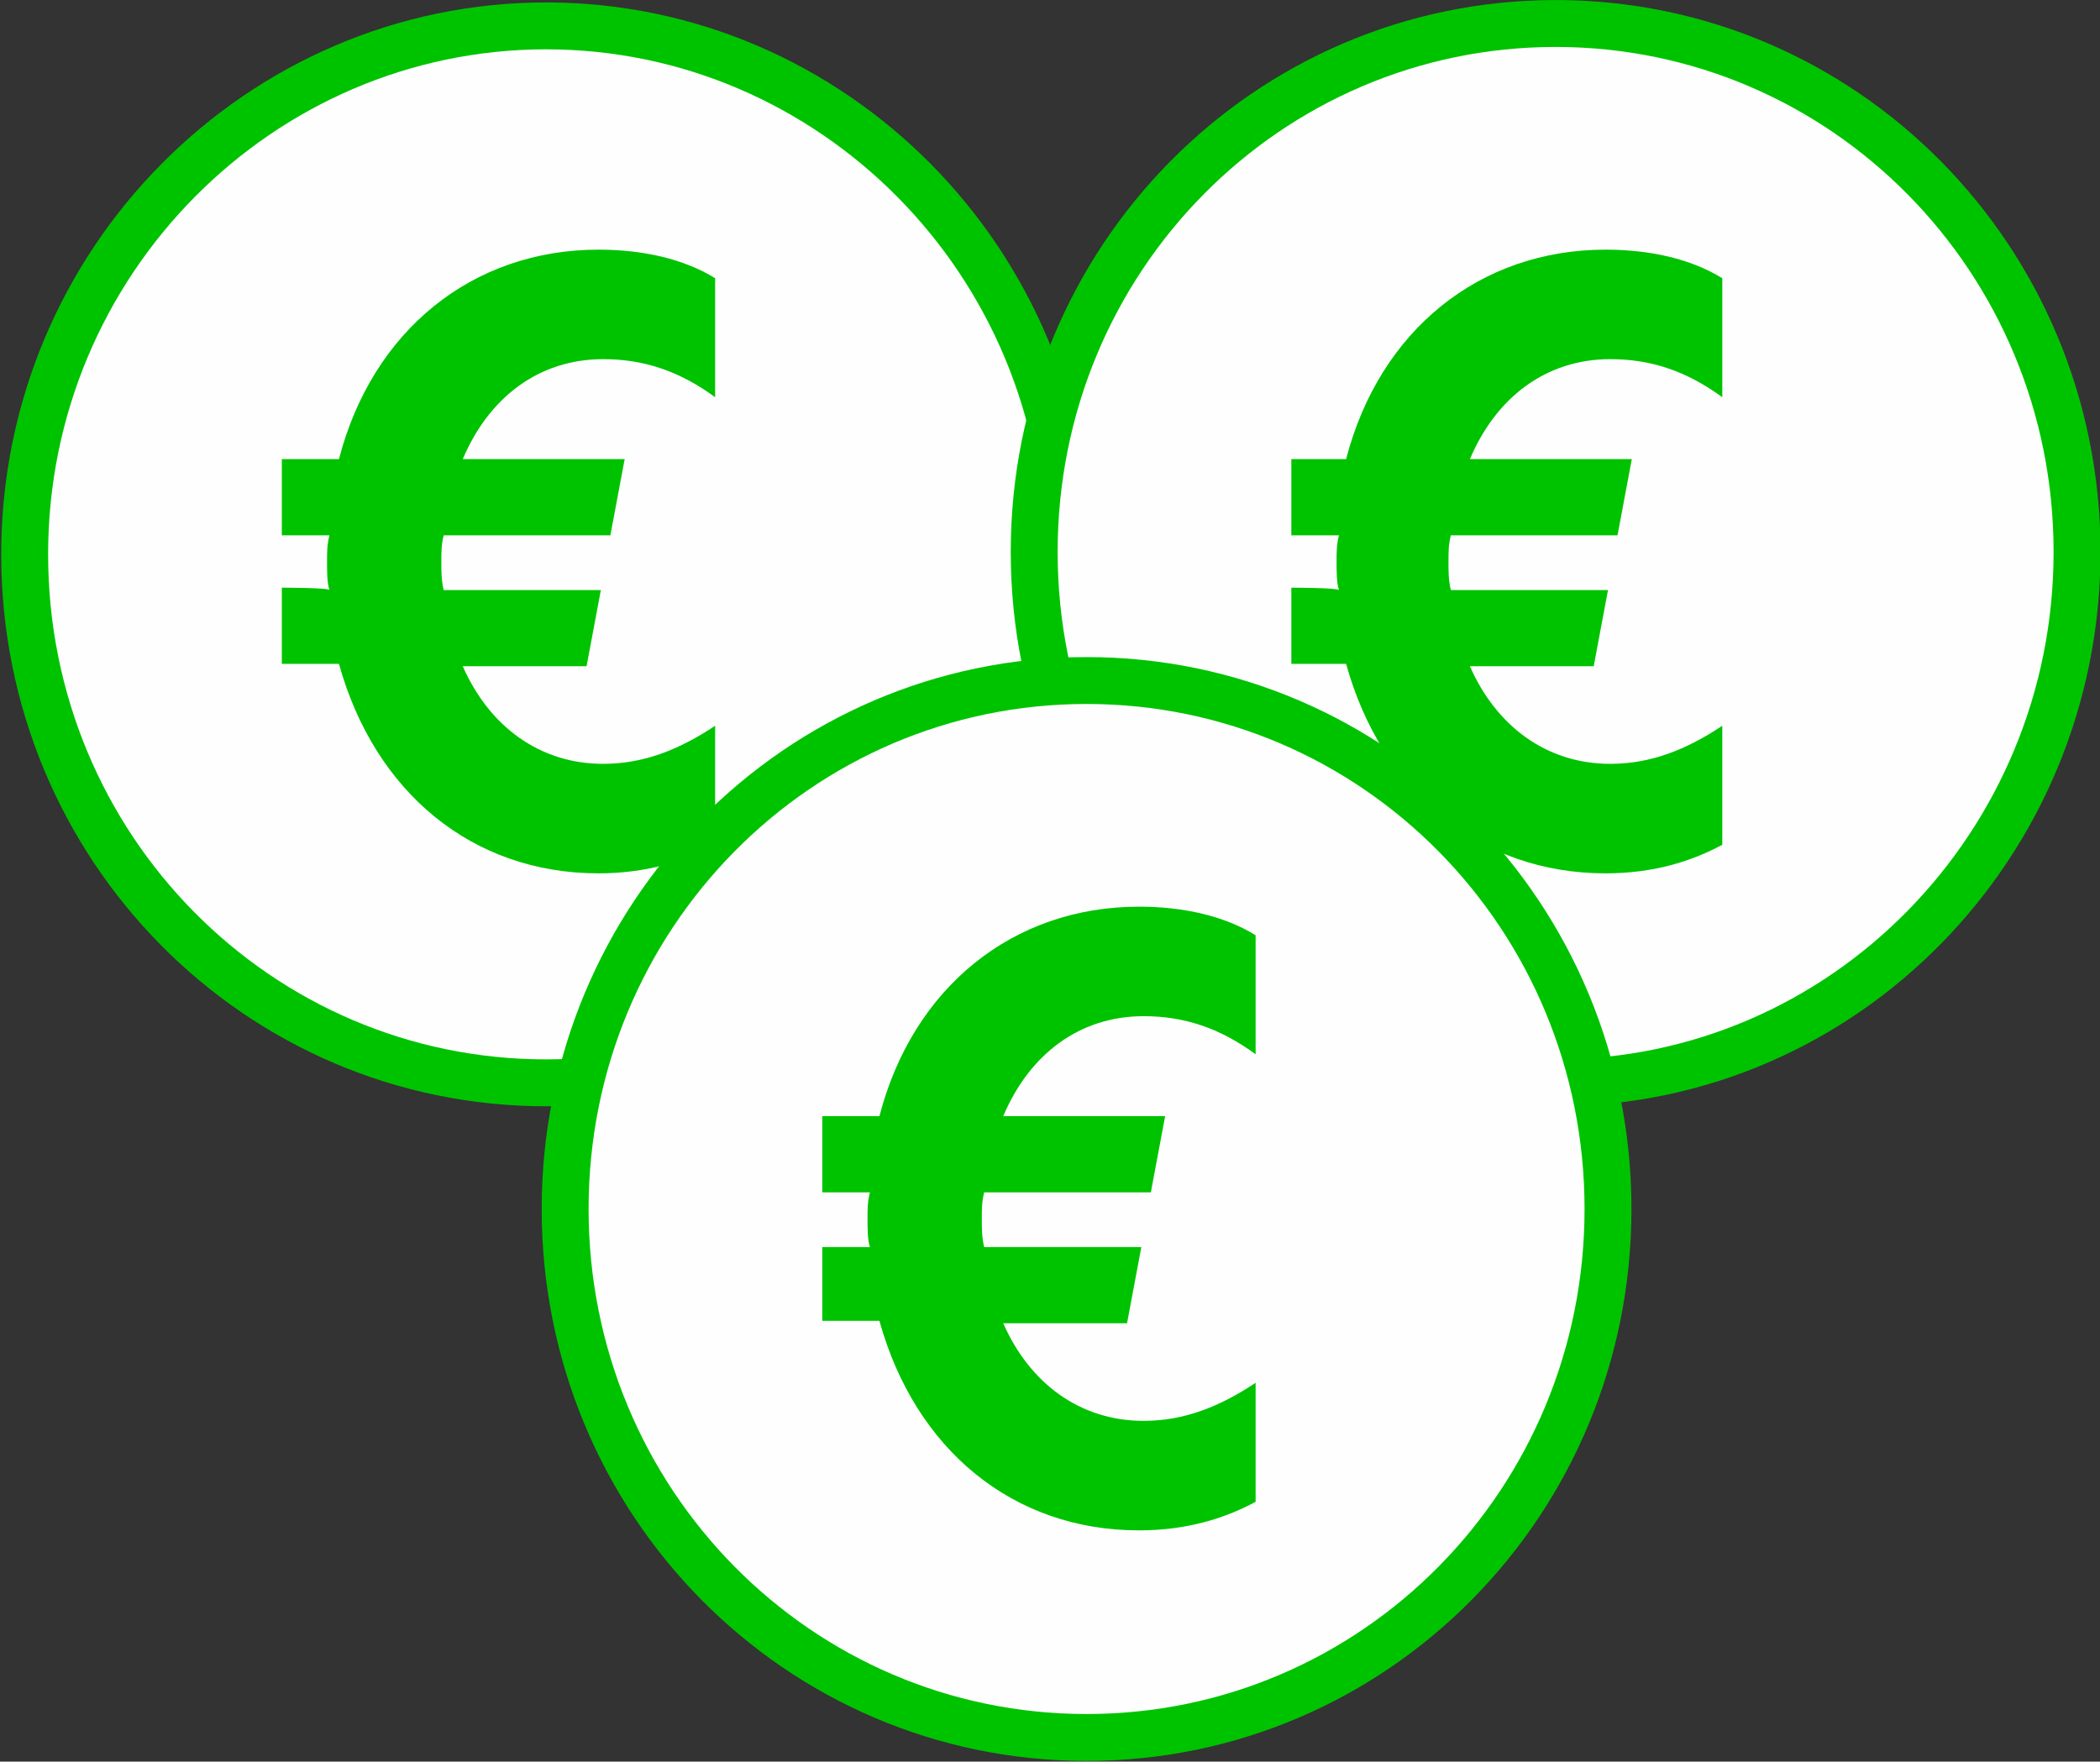
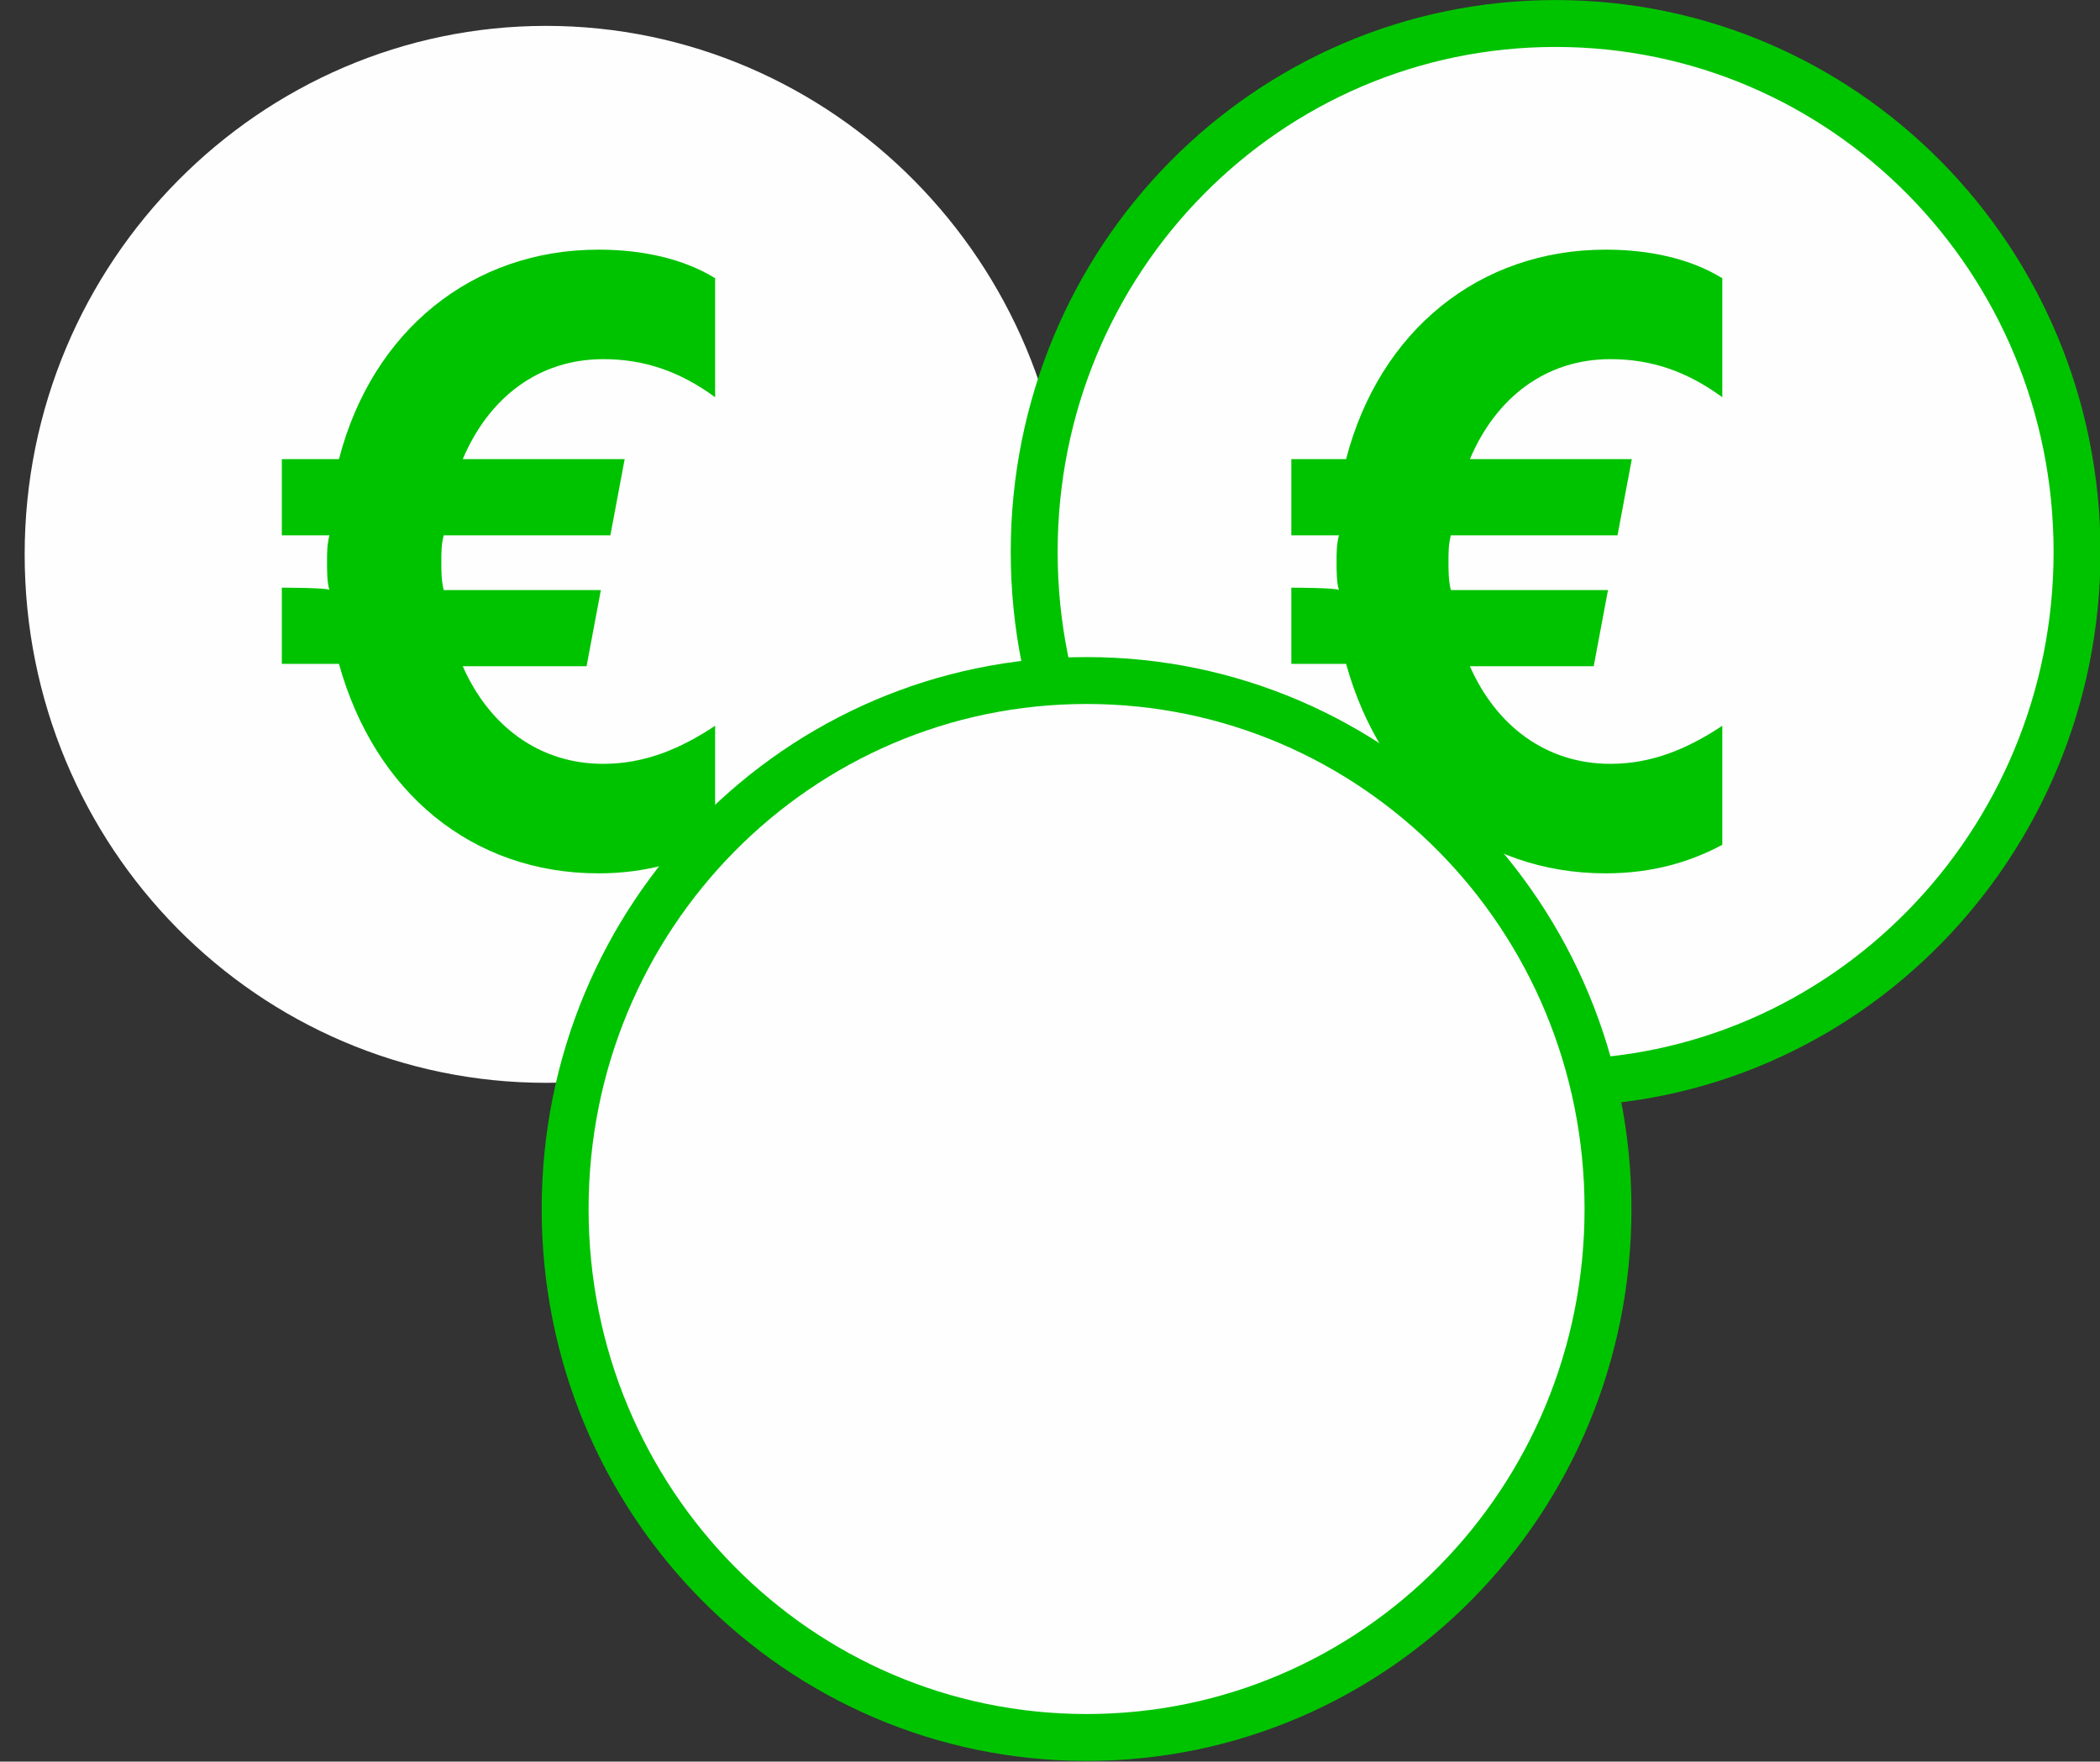
<svg xmlns="http://www.w3.org/2000/svg" version="1.1" id="Layer_1" x="0px" y="0px" viewBox="0 0 88.2 74" style="enable-background:new 0 0 88.2 74;" xml:space="preserve">
  <rect x="0" y="0" width="88.2" height="74" fill="#333333" stroke="none" />
  <style type="text/css">
	.st0{fill-rule:evenodd;clip-rule:evenodd;fill:#FEFEFE;}
	.st1{fill:none;stroke:#00C300;stroke-width:1.97;}
	.st2{fill-rule:evenodd;clip-rule:evenodd;fill:#00C300;}
</style>
  <g id="klanttervredenheid-copy">
    <g id="Group-19" transform="translate(147.236, 42.787)">
      <path id="Fill-1" class="st0" d="M-124.3,2.7c12.1,0,21.9-9.9,21.9-22.2s-9.9-22.2-21.9-22.2s-21.9,9.9-21.9,22.2    S-136.4,2.7-124.3,2.7" />
-       <path id="Stroke-3" class="st1" d="M-124.3,2.7c12.1,0,21.9-9.9,21.9-22.2s-9.9-22.2-21.9-22.2s-21.9,9.9-21.9,22.2    S-136.4,2.7-124.3,2.7z" />
      <path id="Fill-5" class="st2" d="M-135.4-18.1v3.2h2.4c1.5,5.4,5.6,8.8,10.9,8.8c2,0,3.6-0.5,4.9-1.2v-5c-1.5,1-3,1.6-4.7,1.6    c-2.7,0-4.8-1.6-5.9-4.1h5.2l0.6-3.2h-6.6c-0.1-0.4-0.1-0.8-0.1-1.2s0-0.7,0.1-1.1h7l0.6-3.2h-6.8c1.1-2.6,3.2-4.2,5.9-4.2    c1.7,0,3.2,0.5,4.7,1.6v-5c-1.3-0.8-3-1.2-4.9-1.2c-5.3,0-9.5,3.4-10.9,8.8h-2.4v3.2h2c-0.1,0.4-0.1,0.7-0.1,1.1s0,0.9,0.1,1.2    C-133.4-18.1-135.4-18.1-135.4-18.1z" />
      <path id="Fill-7" class="st0" d="M-81.9,2.7C-69.8,2.7-60-7.3-60-19.6s-9.8-22.2-21.9-22.2s-21.9,9.9-21.9,22.2S-94,2.7-81.9,2.7" />
      <path id="Stroke-9" class="st1" d="M-81.9,2.7C-69.8,2.7-60-7.3-60-19.6s-9.8-22.2-21.9-22.2s-21.9,9.9-21.9,22.2    S-94,2.7-81.9,2.7z" />
      <path id="Fill-11" class="st2" d="M-93-18.1v3.2h2.3c1.5,5.4,5.6,8.8,10.9,8.8c2,0,3.6-0.5,4.9-1.2v-5c-1.5,1-3,1.6-4.7,1.6    c-2.7,0-4.8-1.6-5.9-4.1h5.2l0.6-3.2h-6.6c-0.1-0.4-0.1-0.8-0.1-1.2s0-0.7,0.1-1.1h7l0.6-3.2h-6.8c1.1-2.6,3.2-4.2,5.9-4.2    c1.7,0,3.2,0.5,4.7,1.6v-5c-1.3-0.8-3-1.2-4.9-1.2c-5.3,0-9.5,3.4-10.9,8.8H-93v3.2h2c-0.1,0.4-0.1,0.7-0.1,1.1s0,0.9,0.1,1.2    C-91.1-18.1-93-18.1-93-18.1z" />
      <path id="Fill-13" class="st0" d="M-101.6,30.2c12.1,0,21.9-9.9,21.9-22.2s-9.8-22.2-21.9-22.2S-123.5-4.3-123.5,8    S-113.7,30.2-101.6,30.2" />
      <path id="Stroke-15" class="st1" d="M-101.6,30.2c12.1,0,21.9-9.9,21.9-22.2s-9.8-22.2-21.9-22.2S-123.5-4.3-123.5,8    S-113.7,30.2-101.6,30.2z" />
-       <path id="Fill-17" class="st2" d="M-112.7,9.5v3.2h2.4c1.5,5.4,5.6,8.8,10.9,8.8c2,0,3.6-0.5,4.9-1.2v-5c-1.5,1-3,1.6-4.7,1.6    c-2.7,0-4.8-1.6-5.9-4.1h5.2l0.6-3.2h-6.6c-0.1-0.4-0.1-0.8-0.1-1.2c0-0.4,0-0.7,0.1-1.1h7l0.6-3.2h-6.8c1.1-2.6,3.2-4.2,5.9-4.2    c1.7,0,3.2,0.5,4.7,1.6v-5c-1.3-0.8-3-1.2-4.9-1.2c-5.3,0-9.5,3.4-10.9,8.8h-2.4v3.2h2c-0.1,0.4-0.1,0.7-0.1,1.1    c0,0.4,0,0.9,0.1,1.2H-112.7L-112.7,9.5z" />
    </g>
  </g>
</svg>